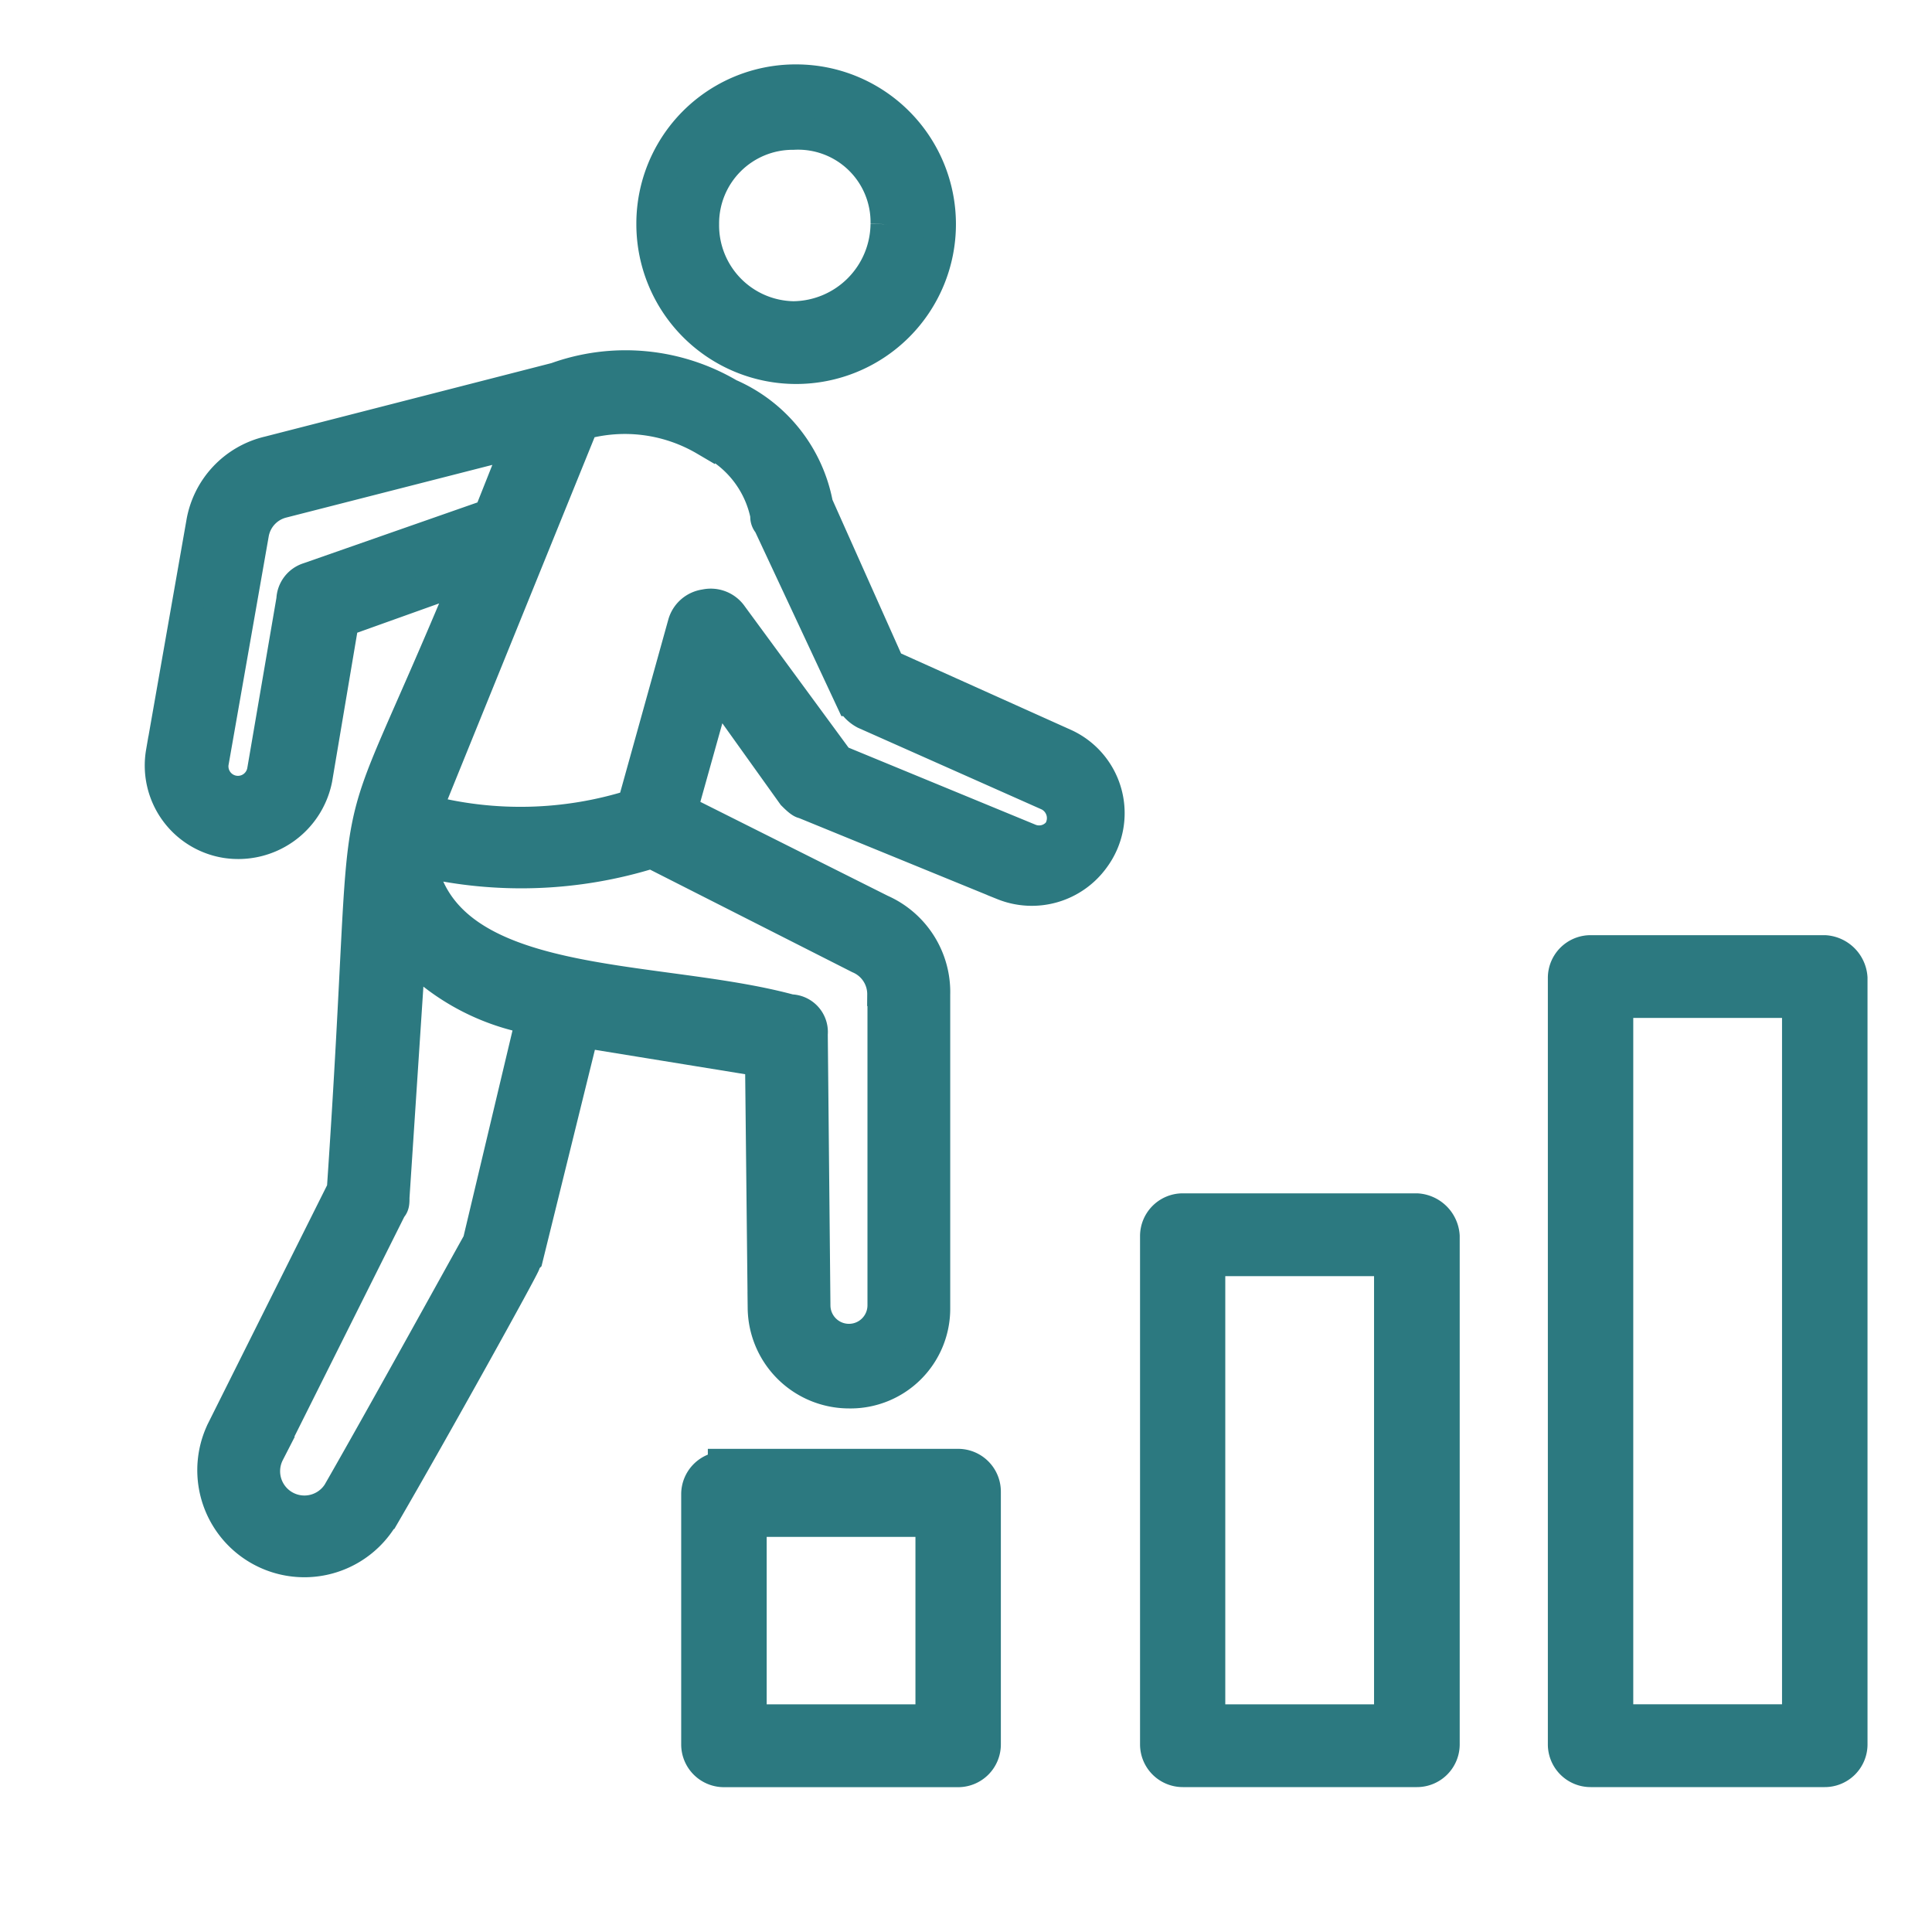
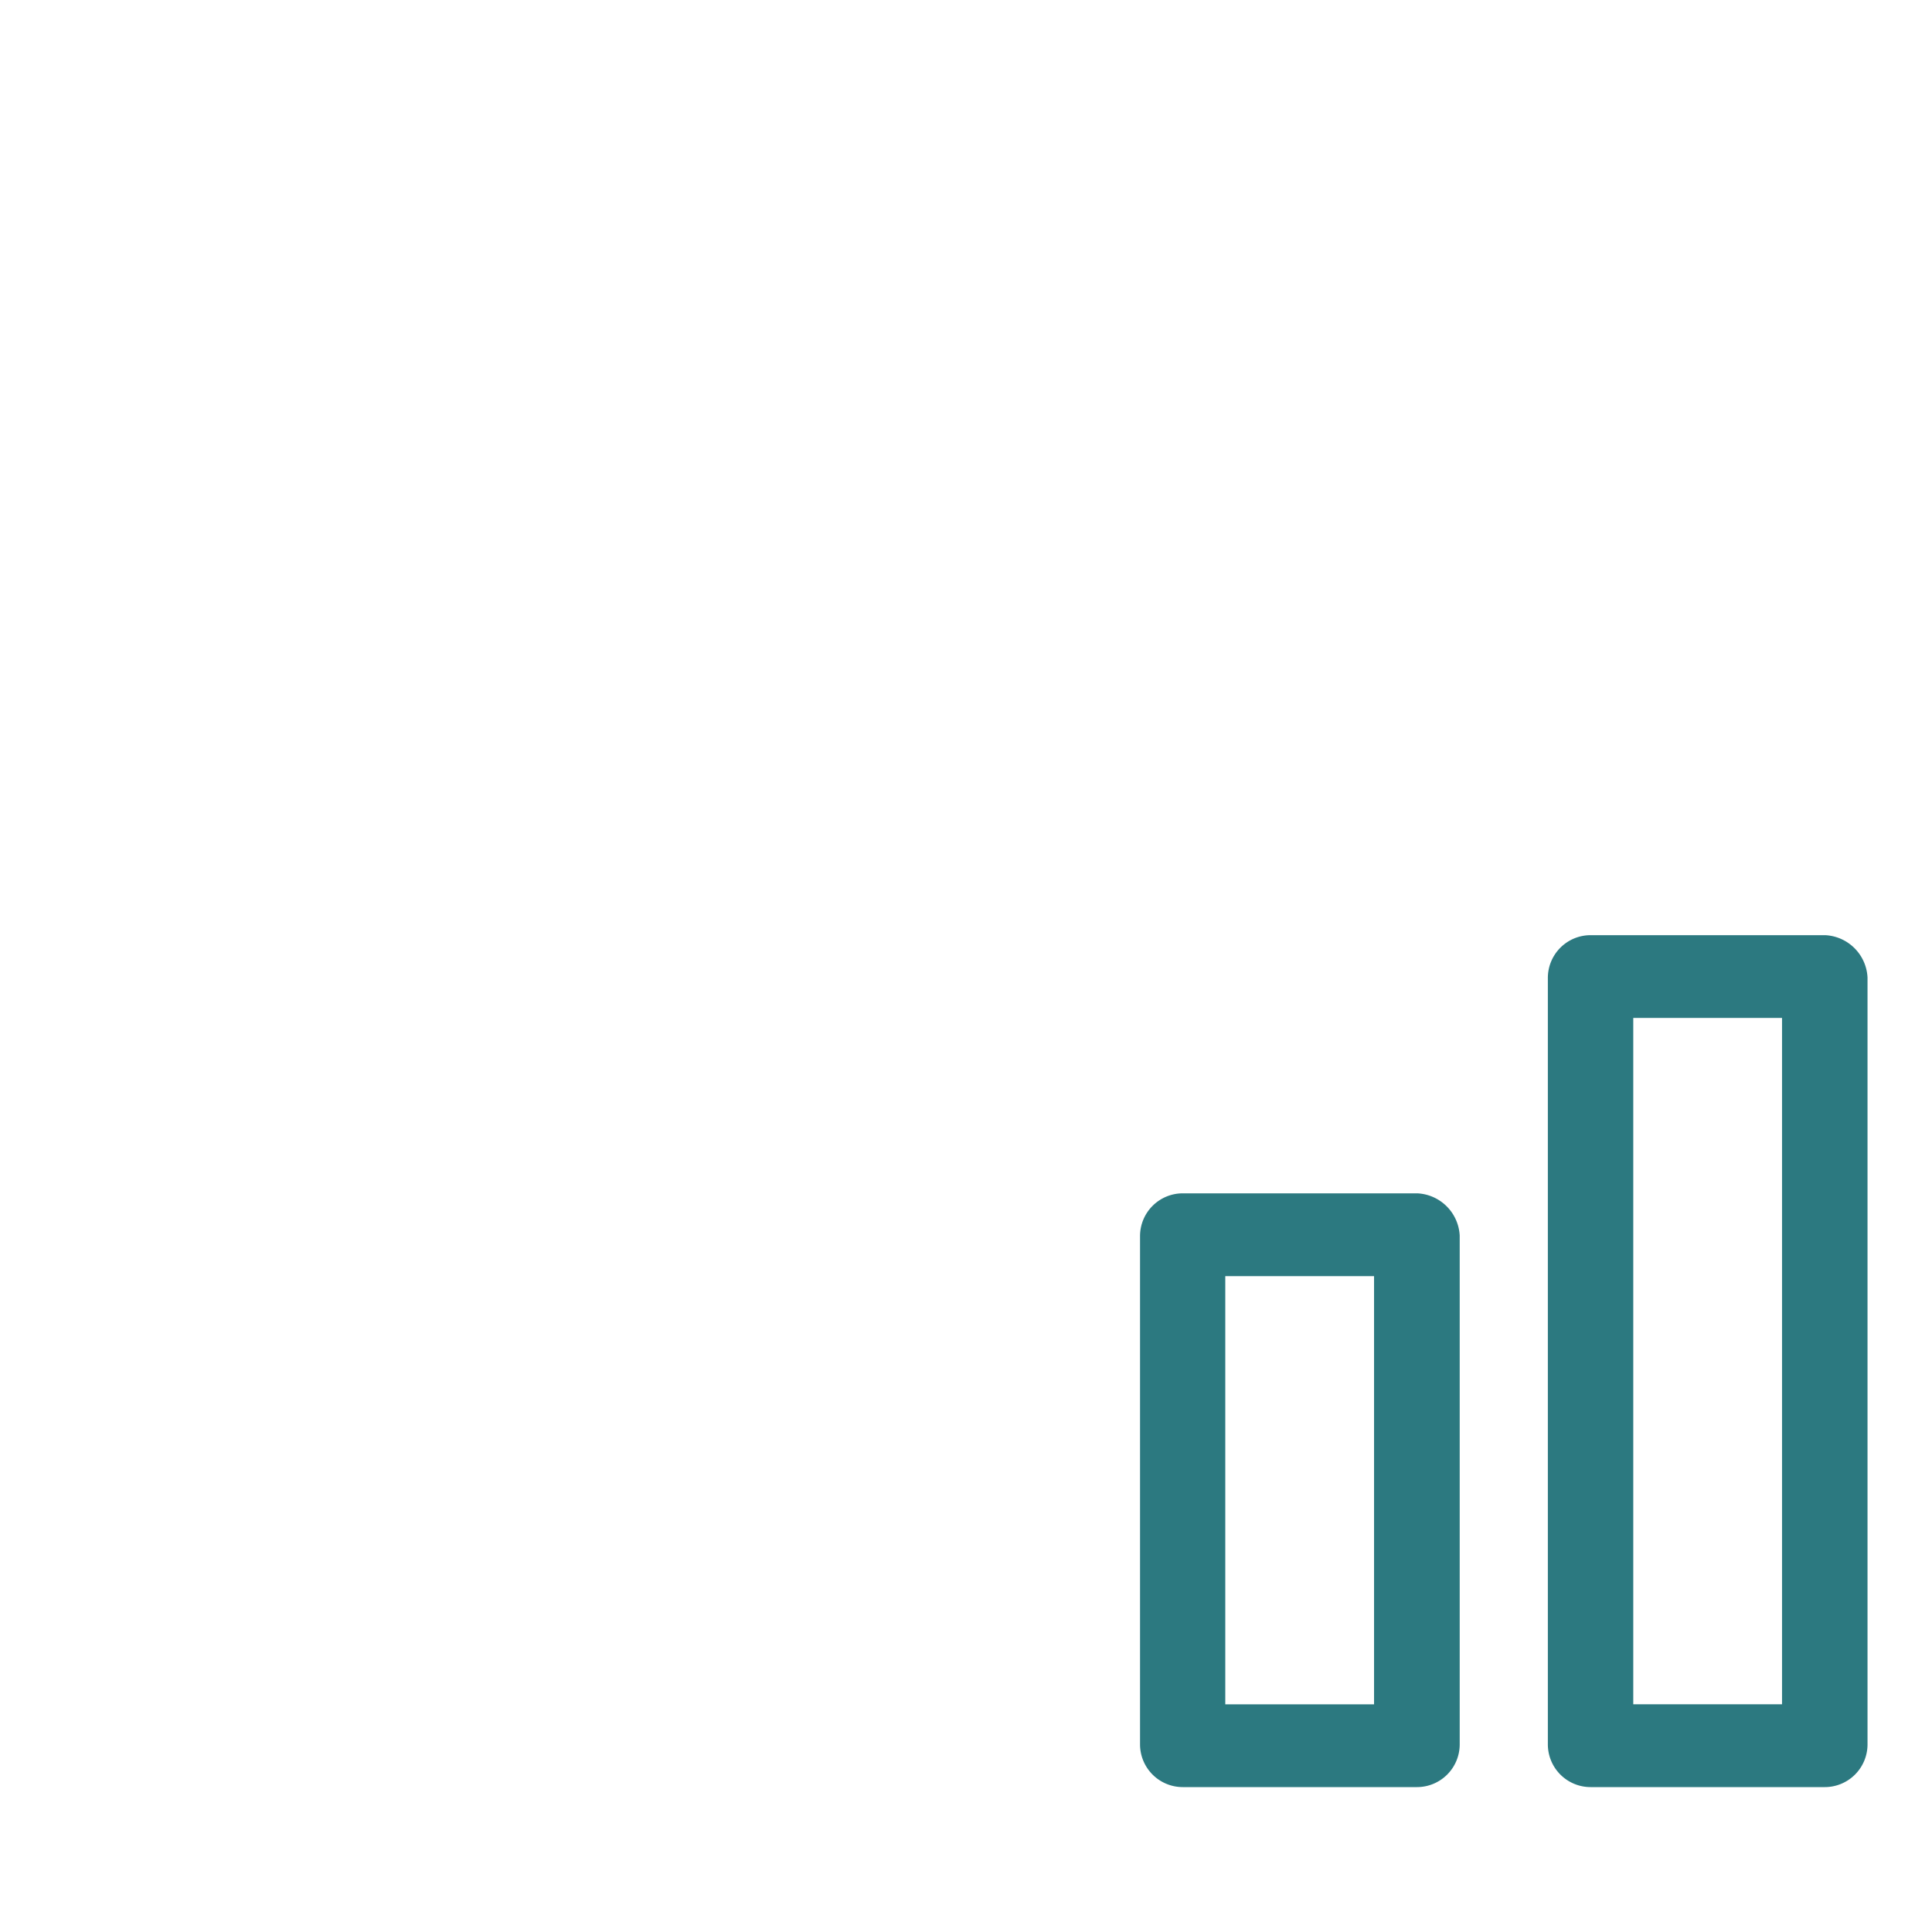
<svg xmlns="http://www.w3.org/2000/svg" id="Component_327_3" data-name="Component 327 – 3" width="24" height="24" viewBox="0 0 24 24">
  <g id="Group_109814" data-name="Group 109814" transform="translate(-1287 -340)">
    <rect id="Rectangle_41300" data-name="Rectangle 41300" width="24" height="24" transform="translate(1287 340)" fill="none" />
  </g>
  <g id="Group_112168" data-name="Group 112168" transform="translate(-6882.955 92)">
-     <path id="Path_61866" data-name="Path 61866" d="M251.9,453.972a.331.331,0,0,0-.331.331v3.108a.331.331,0,0,0,.331.331h2.909a.331.331,0,0,0,.331-.331V454.27a.331.331,0,0,0-.331-.331H251.9Zm2.579,3.141h-2.248v-2.48h2.248Z" transform="translate(6640.048 -527.741)" fill="#2c7980" stroke="#2c7980" stroke-width="0.4" />
-     <path id="Path_61867" data-name="Path 61867" d="M82.528,113.73c.628-1.079,1.752-3.107,1.752-3.14a.114.114,0,0,1,.033-.065l.694-2.813,2.215.36.033,3.075a1.06,1.06,0,0,0,1.058,1.047,1.039,1.039,0,0,0,1.058-1.047v-3.893a1.11,1.11,0,0,0-.661-1.047l-2.48-1.243.43-1.537.959,1.341c.033.033.1.1.132.1l2.48,1.014a.948.948,0,0,0,1.124-.327.936.936,0,0,0-.364-1.407l-2.182-.981-.893-2A1.862,1.862,0,0,0,86.825,99.8a2.537,2.537,0,0,0-2.149-.2l-3.571.916a1.089,1.089,0,0,0-.826.883l-.5,2.846a.962.962,0,0,0,.793,1.112.988.988,0,0,0,1.124-.785l.331-1.963,1.554-.556c-1.653,3.991-1.157,1.8-1.554,7.622l-1.488,2.977a1.13,1.13,0,0,0,1.984,1.08Zm6.215-6.477v3.86a.43.43,0,0,1-.86,0l-.033-3.369a.268.268,0,0,0-.265-.294c-1.686-.458-4.3-.2-4.6-1.864a5.434,5.434,0,0,0,2.876-.1l2.579,1.308a.493.493,0,0,1,.3.458Zm-2.215-6.9a1.323,1.323,0,0,1,.76.949.12.12,0,0,0,.033.1l1.025,2.192a.4.4,0,0,0,.165.164l2.281,1.014a.322.322,0,0,1,.132.458.315.315,0,0,1-.364.1l-2.38-.981-1.322-1.8a.316.316,0,0,0-.331-.131.319.319,0,0,0-.265.229l-.628,2.257a4.644,4.644,0,0,1-2.579.065l1.951-4.809a1.967,1.967,0,0,1,1.52.2ZM81.6,102.085a.285.285,0,0,0-.2.262l-.364,2.126a.318.318,0,0,1-.628-.1l.5-2.846a.494.494,0,0,1,.364-.393l2.942-.752-.364.916Zm-.5,10.86,1.521-3.042c.033-.033.033-.065.033-.131l.2-3.042a2.824,2.824,0,0,0,1.521.818l-.661,2.78c-.165.294-1.157,2.094-1.719,3.075a.5.5,0,0,1-.893-.458Z" transform="translate(6805.188 -186.898)" fill="#2c7980" stroke="#2c7980" stroke-width="0.4" />
-     <path id="Path_61868" data-name="Path 61868" d="M237.15,10.274a1.785,1.785,0,1,0,1.785-1.785A1.778,1.778,0,0,0,237.15,10.274Zm2.909,0a1.171,1.171,0,0,1-1.157,1.157,1.143,1.143,0,0,1-1.124-1.157A1.115,1.115,0,0,1,238.9,9.15,1.1,1.1,0,0,1,240.059,10.274Z" transform="translate(6653.91 -99.489)" fill="#2c7980" stroke="#2c7980" stroke-width="0.4" />
    <path id="Path_61869" data-name="Path 61869" d="M401.607,372.48H398.7a.331.331,0,0,0-.331.331v6.314a.331.331,0,0,0,.331.331h2.909a.331.331,0,0,0,.331-.331v-6.314A.354.354,0,0,0,401.607,372.48Zm-.331,6.348h-2.248v-5.719h2.248Z" transform="translate(6498.948 -449.456)" fill="#2c7980" stroke="#2c7980" stroke-width="0.4" />
    <path id="Path_61870" data-name="Path 61870" d="M532.267,290.18h-2.909a.331.331,0,0,0-.331.331v9.521a.331.331,0,0,0,.331.331h2.909a.331.331,0,0,0,.331-.331v-9.521A.354.354,0,0,0,532.267,290.18Zm-.331,9.554h-2.248v-8.926h2.248Z" transform="translate(6373.356 -370.363)" fill="#2c7980" stroke="#2c7980" stroke-width="0.4" />
  </g>
</svg>